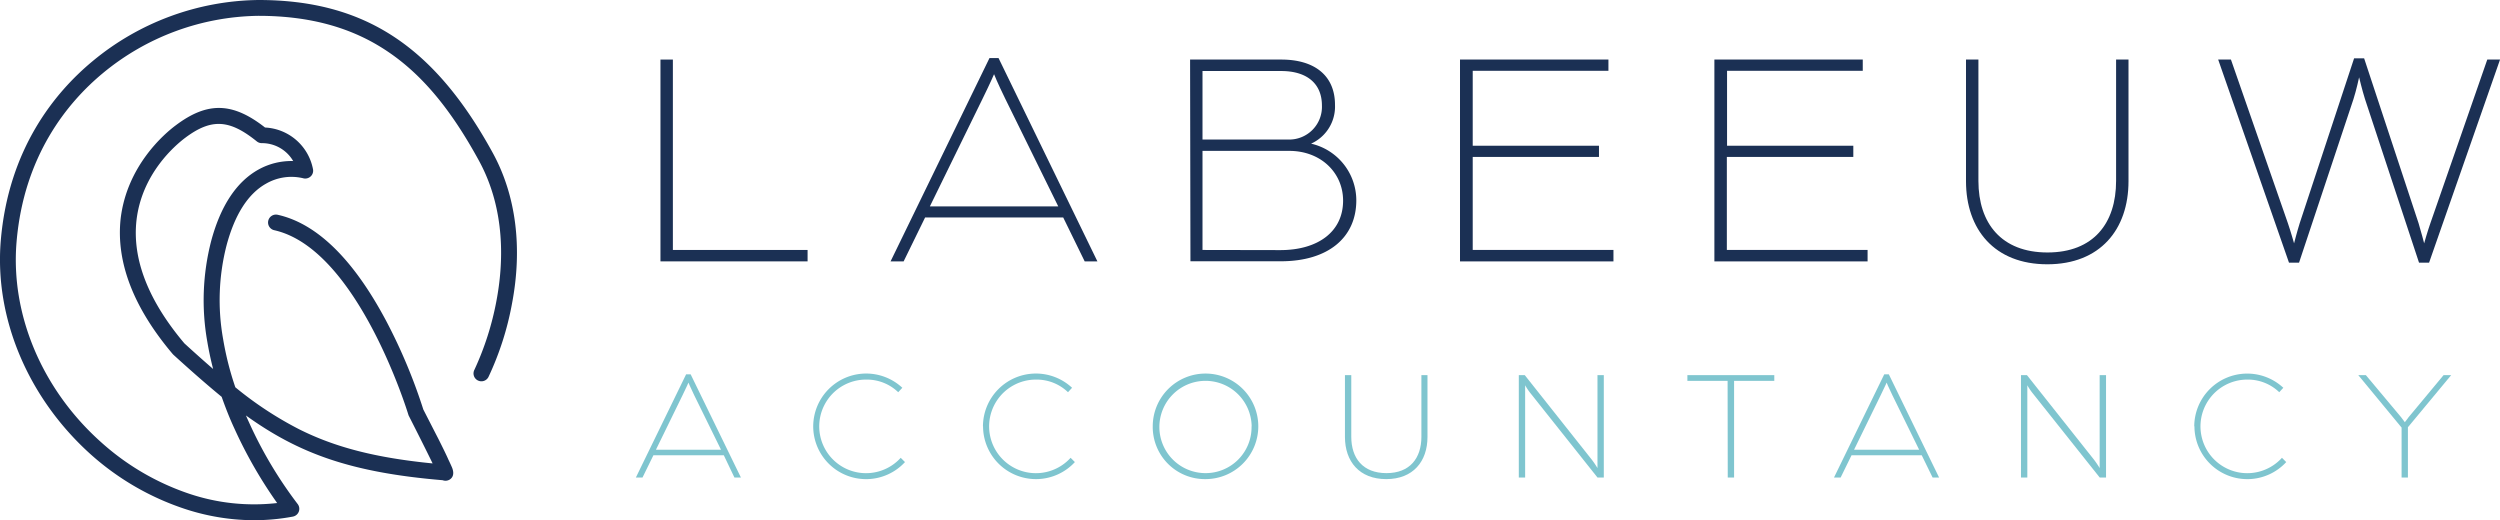
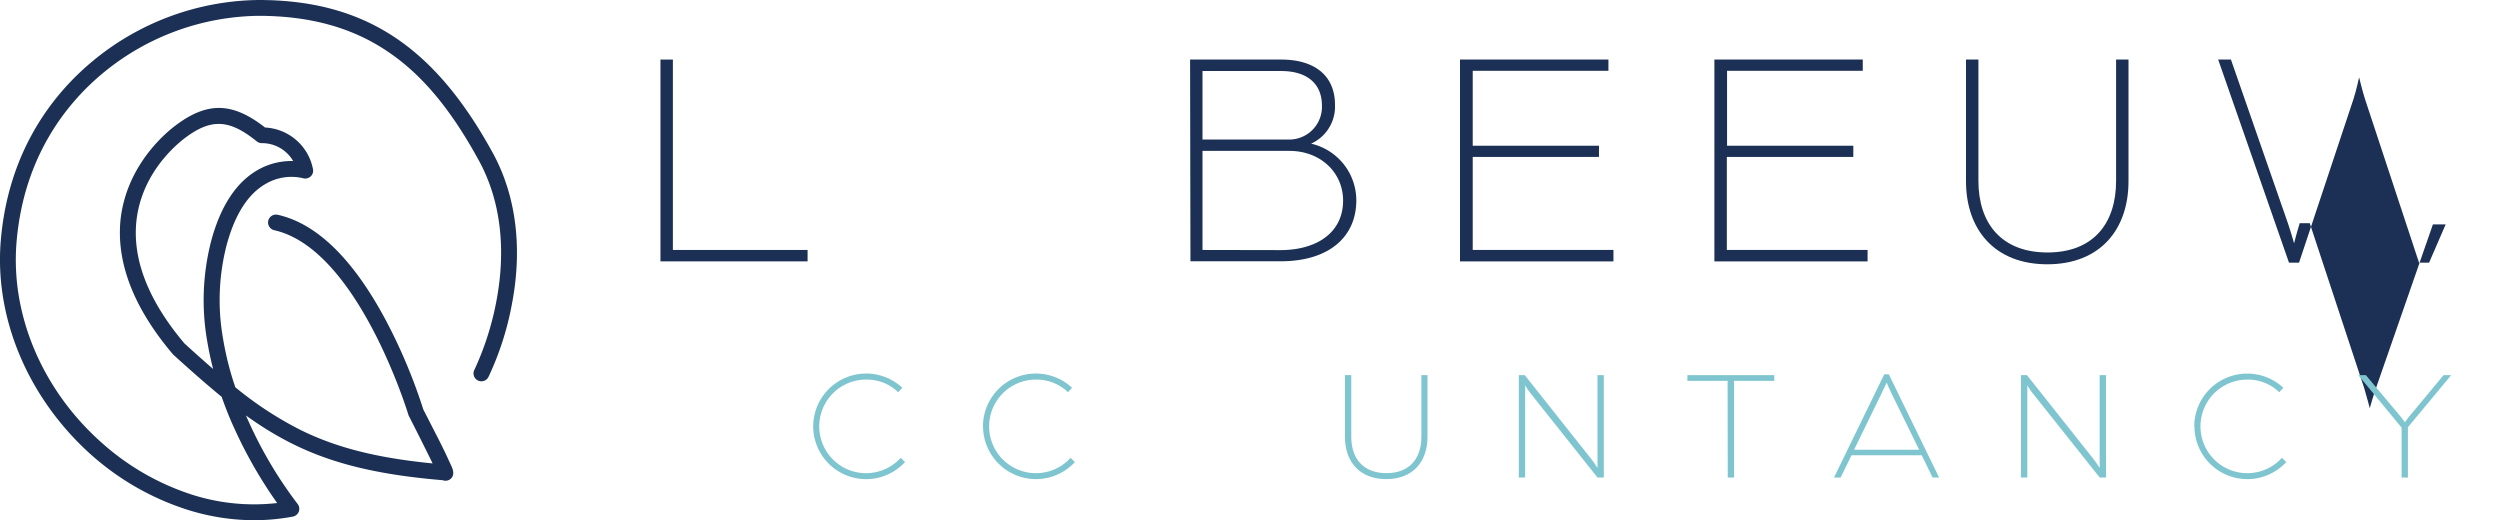
<svg xmlns="http://www.w3.org/2000/svg" viewBox="0 0 497.38 103.5">
  <defs>
    <style>.cls-1{fill:#1b3054;}.cls-2{fill:#7fc5cf;}</style>
  </defs>
  <g id="Laag_2" data-name="Laag 2">
    <g id="Laag_2-2" data-name="Laag 2">
      <g id="logo-blauw">
        <g id="Arboria">
          <path class="cls-1" d="M131.4,11.85h2.47V49.73h26.8V52H131.4Z" />
-           <path class="cls-1" d="M196.86,11.55h1.8L218.33,52H215.8l-4.27-8.73H184.05L179.78,52h-2.6Zm13.68,29.51L200,19.65c-1.61-3.28-2.23-4.89-2.23-4.89s-.68,1.61-2.29,4.89L185,41.06Z" />
          <path class="cls-1" d="M236.77,11.85H254.9c6.74,0,10.7,3.28,10.7,9a8.08,8.08,0,0,1-4.76,7.73,11.58,11.58,0,0,1,9,11.27c0,7.48-5.69,12.13-15,12.13h-18Zm19.49,15.91A6.51,6.51,0,0,0,263,21c0-4.39-3-6.87-8.11-6.87H239.24V27.76Zm-1.55,22c7.49,0,12.5-3.65,12.5-9.84,0-5.57-4.45-9.9-10.7-9.9H239.24V49.73Z" />
          <path class="cls-1" d="M290.47,11.85H320v2.23H293V29h25.12v2.22H293V49.73h28V52H290.47Z" />
          <path class="cls-1" d="M341.08,11.85H370.6v2.23h-27V29h25.12v2.22H343.56V49.73h28V52H341.08Z" />
          <path class="cls-1" d="M391.14,36.05V11.85h2.47V36c0,8.42,4.58,14.23,13.74,14.23S421,44.41,421,36V11.85h2.47v24.2c0,9.59-5.63,16.53-16.15,16.53S391.14,45.64,391.14,36.05Z" />
-           <path class="cls-1" d="M441.31,11.85h2.54l11.33,32.56c.55,1.6,1.23,4,1.23,4s.62-2.42,1.12-4l10.82-32.8h2l10.83,32.8c.49,1.6,1.11,4,1.11,4s.68-2.42,1.24-4l11.32-32.56h2.54L483.27,52.26h-2L470.52,19.71c-.55-1.73-1.17-4.33-1.17-4.33s-.56,2.6-1.12,4.33L457.4,52.26h-2Z" />
-           <path class="cls-2" d="M136.5,74.48h.91l10,20.53h-1.29L144,90.57H130L127.83,95h-1.32Zm6.95,15L138.1,78.6c-.81-1.67-1.13-2.48-1.13-2.48s-.34.81-1.16,2.48L130.5,89.47Z" />
+           <path class="cls-1" d="M441.31,11.85h2.54l11.33,32.56c.55,1.6,1.23,4,1.23,4s.62-2.42,1.12-4h2l10.83,32.8c.49,1.6,1.11,4,1.11,4s.68-2.42,1.24-4l11.32-32.56h2.54L483.27,52.26h-2L470.52,19.71c-.55-1.73-1.17-4.33-1.17-4.33s-.56,2.6-1.12,4.33L457.4,52.26h-2Z" />
          <path class="cls-2" d="M161.79,84.82a10.54,10.54,0,0,1,17.73-7.67l-.82.88a9,9,0,0,0-6.35-2.51,9.31,9.31,0,1,0,6.85,15.56l.85.85a10.52,10.52,0,0,1-18.26-7.11Z" />
          <path class="cls-2" d="M195.56,84.82a10.54,10.54,0,0,1,17.73-7.67l-.81.88a9,9,0,0,0-6.35-2.51A9.31,9.31,0,1,0,213,91.08l.85.85a10.53,10.53,0,0,1-18.27-7.11Z" />
-           <path class="cls-2" d="M229.34,84.82a10.5,10.5,0,1,1,10.5,10.5A10.38,10.38,0,0,1,229.34,84.82Zm19.68,0a9.18,9.18,0,1,0-9.18,9.31A9.14,9.14,0,0,0,249,84.82Z" />
          <path class="cls-2" d="M267.58,86.93V74.64h1.26V86.9c0,4.27,2.32,7.23,7,7.23s6.95-3,6.95-7.23V74.64H284V86.93c0,4.87-2.86,8.39-8.21,8.39S267.58,91.8,267.58,86.93Z" />
          <path class="cls-2" d="M302.17,74.64h1.19l13.36,16.85a18.6,18.6,0,0,1,1.1,1.63V74.64h1.26V95h-1.26L304.53,78.28a11.93,11.93,0,0,1-1.1-1.63V95h-1.26Z" />
          <path class="cls-2" d="M343.71,75.77h-8V74.64H353v1.13h-8V95h-1.26Z" />
          <path class="cls-2" d="M374.87,74.48h.92l10,20.53h-1.29l-2.17-4.44H368.37L366.2,95h-1.32Zm6.95,15L376.48,78.6c-.82-1.67-1.13-2.48-1.13-2.48s-.35.81-1.17,2.48l-5.31,10.87Z" />
          <path class="cls-2" d="M402.08,74.64h1.19l13.36,16.85a18.6,18.6,0,0,1,1.1,1.63V74.64H419V95h-1.26L404.44,78.28a11.93,11.93,0,0,1-1.1-1.63V95h-1.26Z" />
          <path class="cls-2" d="M436.55,84.82a10.54,10.54,0,0,1,17.72-7.67l-.81.88a9,9,0,0,0-6.35-2.51A9.31,9.31,0,1,0,454,91.08l.85.85a10.52,10.52,0,0,1-18.26-7.11Z" />
          <path class="cls-2" d="M477.8,85.07l-8.61-10.43h1.51l7,8.36c.37.47.75,1,.75,1l.75-1,6.95-8.36h1.51L479.06,85V95H477.8Z" />
        </g>
        <path class="cls-1" d="M50.58,103.5a44.51,44.51,0,0,1-13.95-2.3,53,53,0,0,1-18.8-11C5.5,79-1.11,63.23.15,47.93,1.67,29.62,10.94,18.36,18.46,12.14A52.63,52.63,0,0,1,51.39,0c21.06,0,35,9.12,46.68,30.48,4.61,8.46,5.92,18.85,3.78,30A59.12,59.12,0,0,1,97.18,75a1.57,1.57,0,0,1-2.11.69,1.56,1.56,0,0,1-.69-2.11h0a57.6,57.6,0,0,0,4.39-13.74c1.38-7.27,1.9-18-3.47-27.85C89.73,21.78,84,14.87,77.13,10.25c-7.07-4.78-15.49-7.1-25.74-7.1A49.48,49.48,0,0,0,20.46,14.56C13.42,20.4,4.72,31,3.29,48.19c-1.19,14.32,5,29.14,16.65,39.63a50,50,0,0,0,17.67,10.4,40.52,40.52,0,0,0,17.53,1.86,90.05,90.05,0,0,1-8.47-14.75c-1-2.14-1.82-4.27-2.57-6.38-3-2.46-6.17-5.25-9.61-8.38l-.14-.15C26.54,61.19,23.07,52.14,24,43.53,25.24,33,32.7,26.61,35,24.91c6.28-4.71,11.29-4.59,17.73.46a10.22,10.22,0,0,1,9.55,8.34,1.54,1.54,0,0,1-.52,1.43,1.57,1.57,0,0,1-1.5.31,10.08,10.08,0,0,0-7.31,1.08c-3.59,2-6.24,6.15-7.88,12.3a43.87,43.87,0,0,0-.68,18.63,60.22,60.22,0,0,0,2.43,9.59,70.77,70.77,0,0,0,12.71,8.36C66.7,89,74.75,91.08,86.07,92.2c-1.2-2.48-3.2-6.45-4.71-9.42a1.19,1.19,0,0,1-.11-.26c-.1-.33-10.07-33-26.69-36.72a1.57,1.57,0,1,1,.69-3.07c7.82,1.75,15.09,8.88,21.62,21.19a108.65,108.65,0,0,1,7.35,17.55c.31.6,1.65,3.23,3,5.85.87,1.74,1.56,3.13,2,4.14.3.62.51,1.09.66,1.43s.76,1.76-.4,2.51a1.58,1.58,0,0,1-1.41.14C69.74,94,59.44,90.21,48.93,82.66c.19.43.38.87.58,1.3a83.35,83.35,0,0,0,9.69,16.29,1.57,1.57,0,0,1,.25,1.53,1.59,1.59,0,0,1-1.19,1A42.21,42.21,0,0,1,50.58,103.5ZM89.78,93ZM36.68,68.31c2,1.83,3.91,3.53,5.72,5.1q-.7-2.73-1.15-5.39A47.19,47.19,0,0,1,42,48c1.88-7.05,5.06-11.85,9.45-14.28a13.48,13.48,0,0,1,6.88-1.68A7.17,7.17,0,0,0,52,28.48a1.6,1.6,0,0,1-.91-.35c-5.47-4.42-9.07-4.59-14.26-.7-2,1.51-8.63,7.14-9.68,16.45C26.3,51.58,29.5,59.8,36.68,68.31Z" />
      </g>
    </g>
  </g>
</svg>